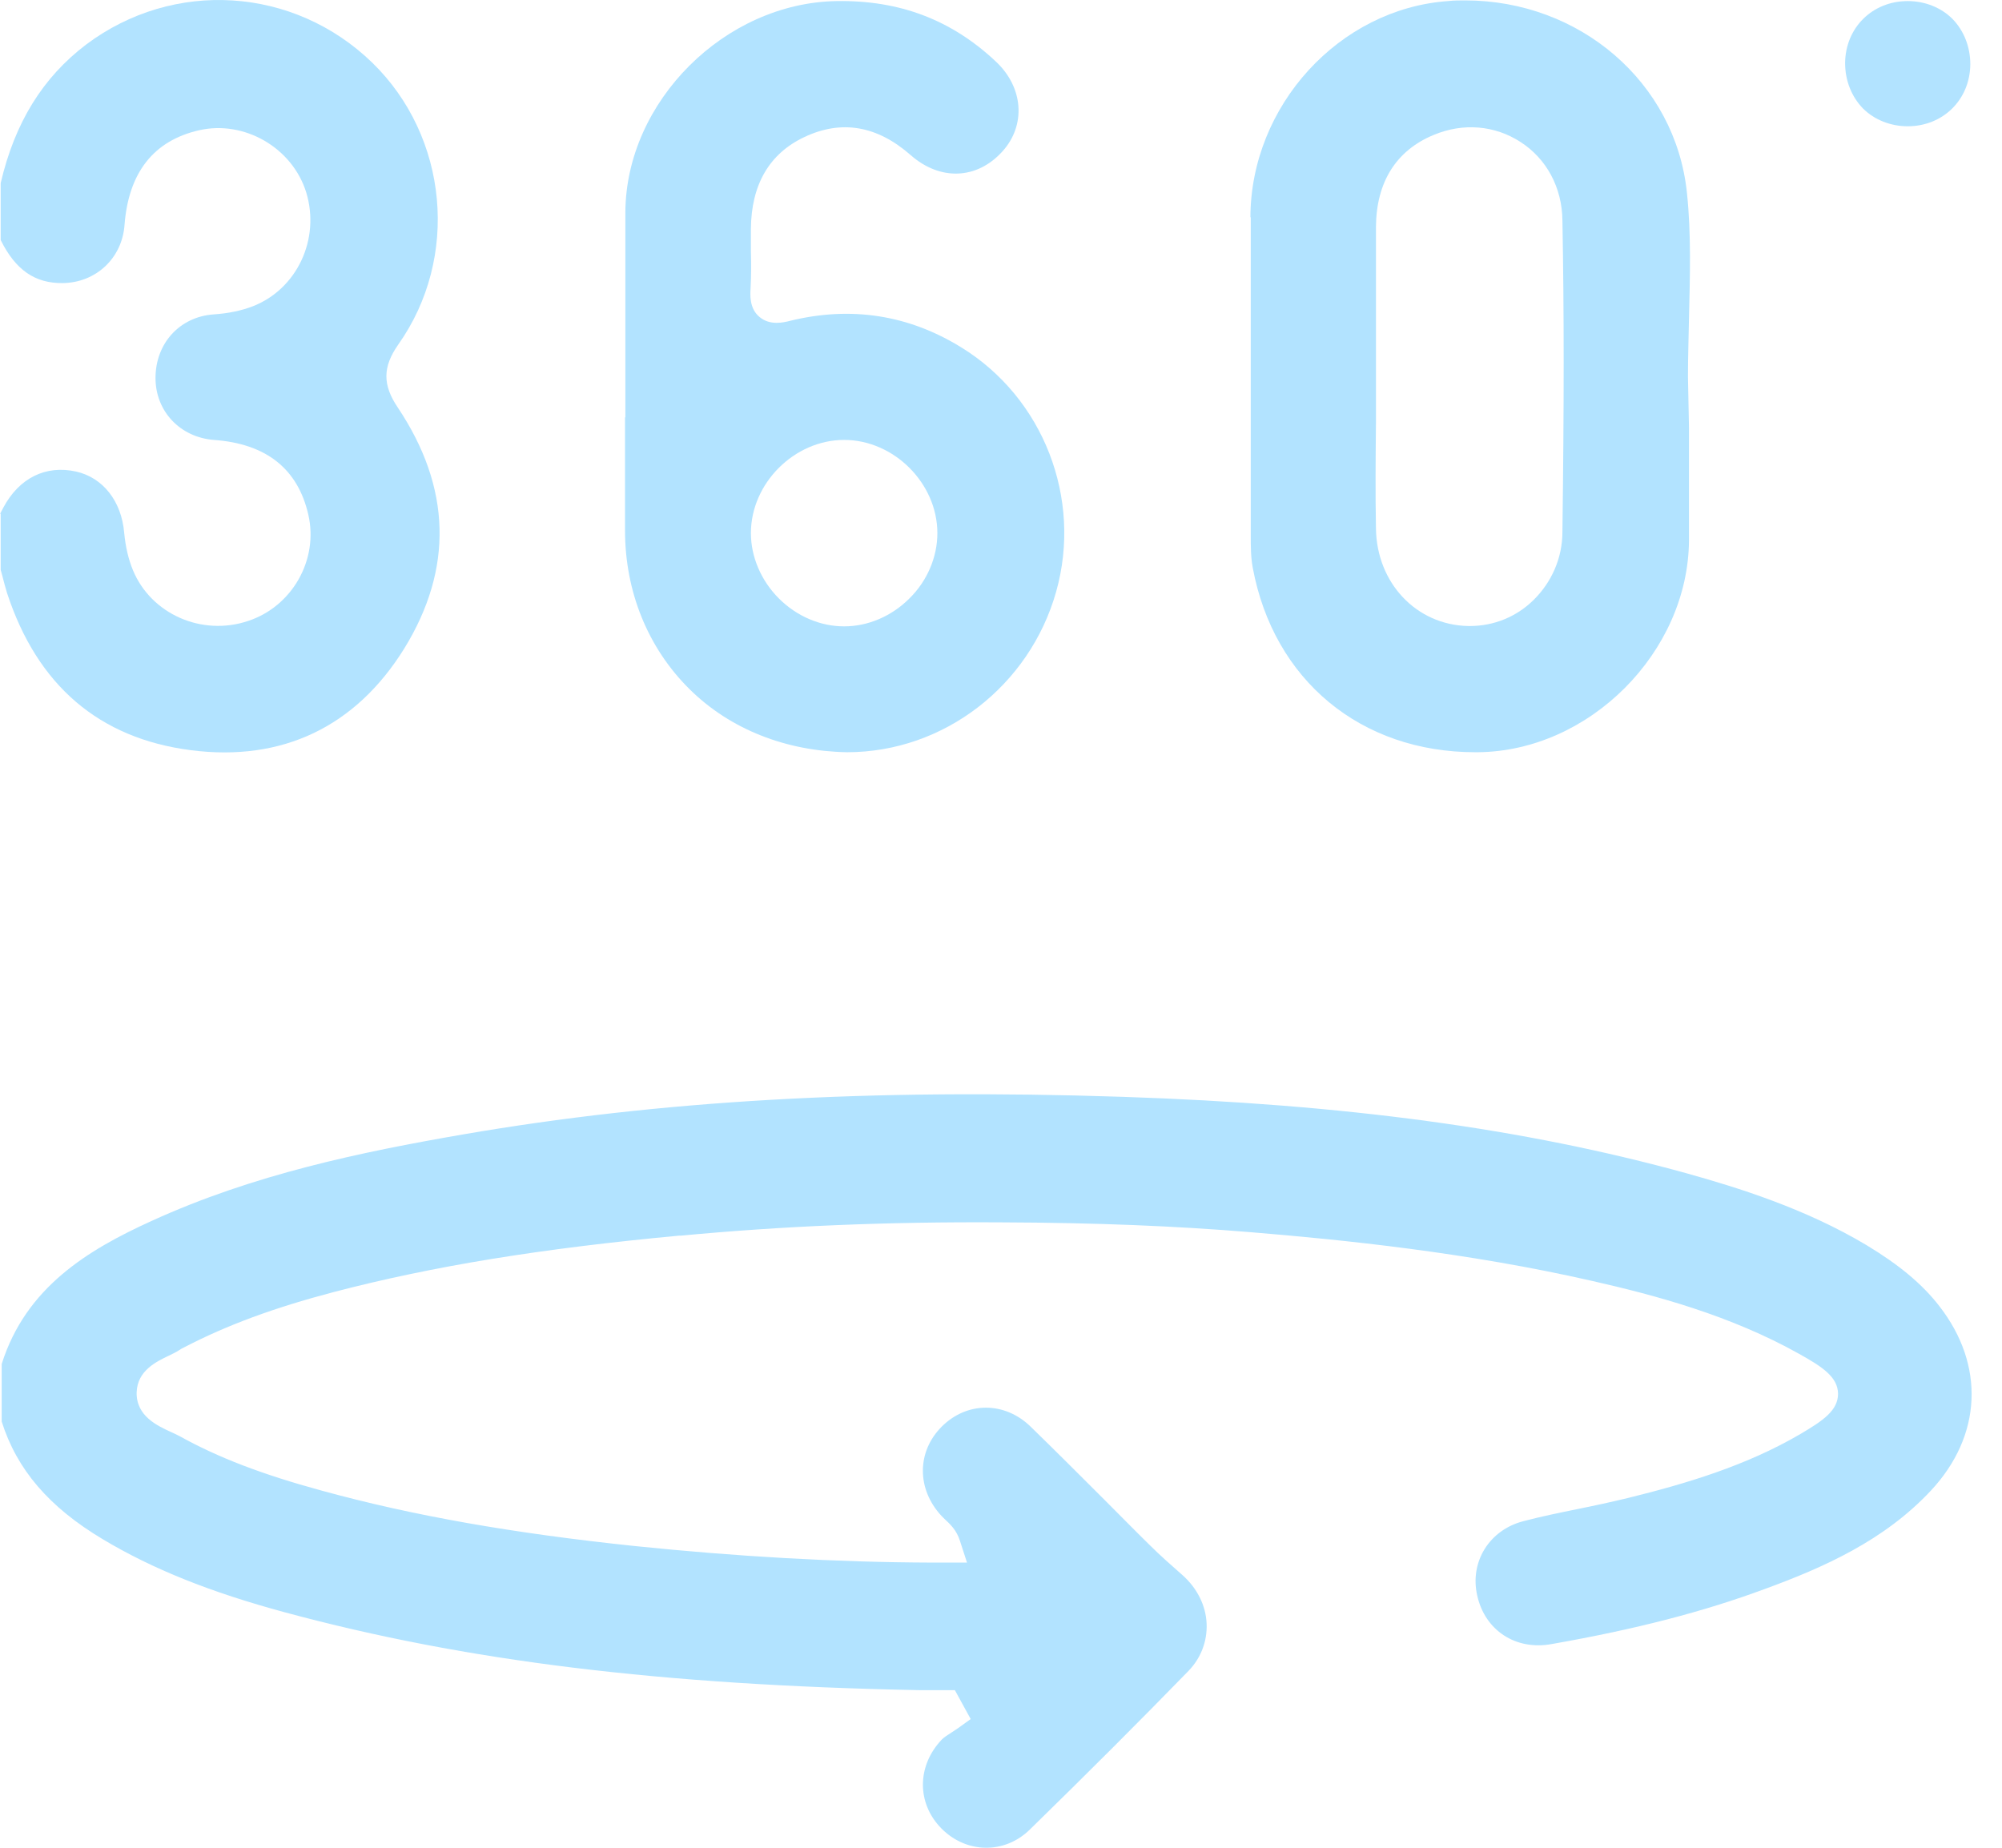
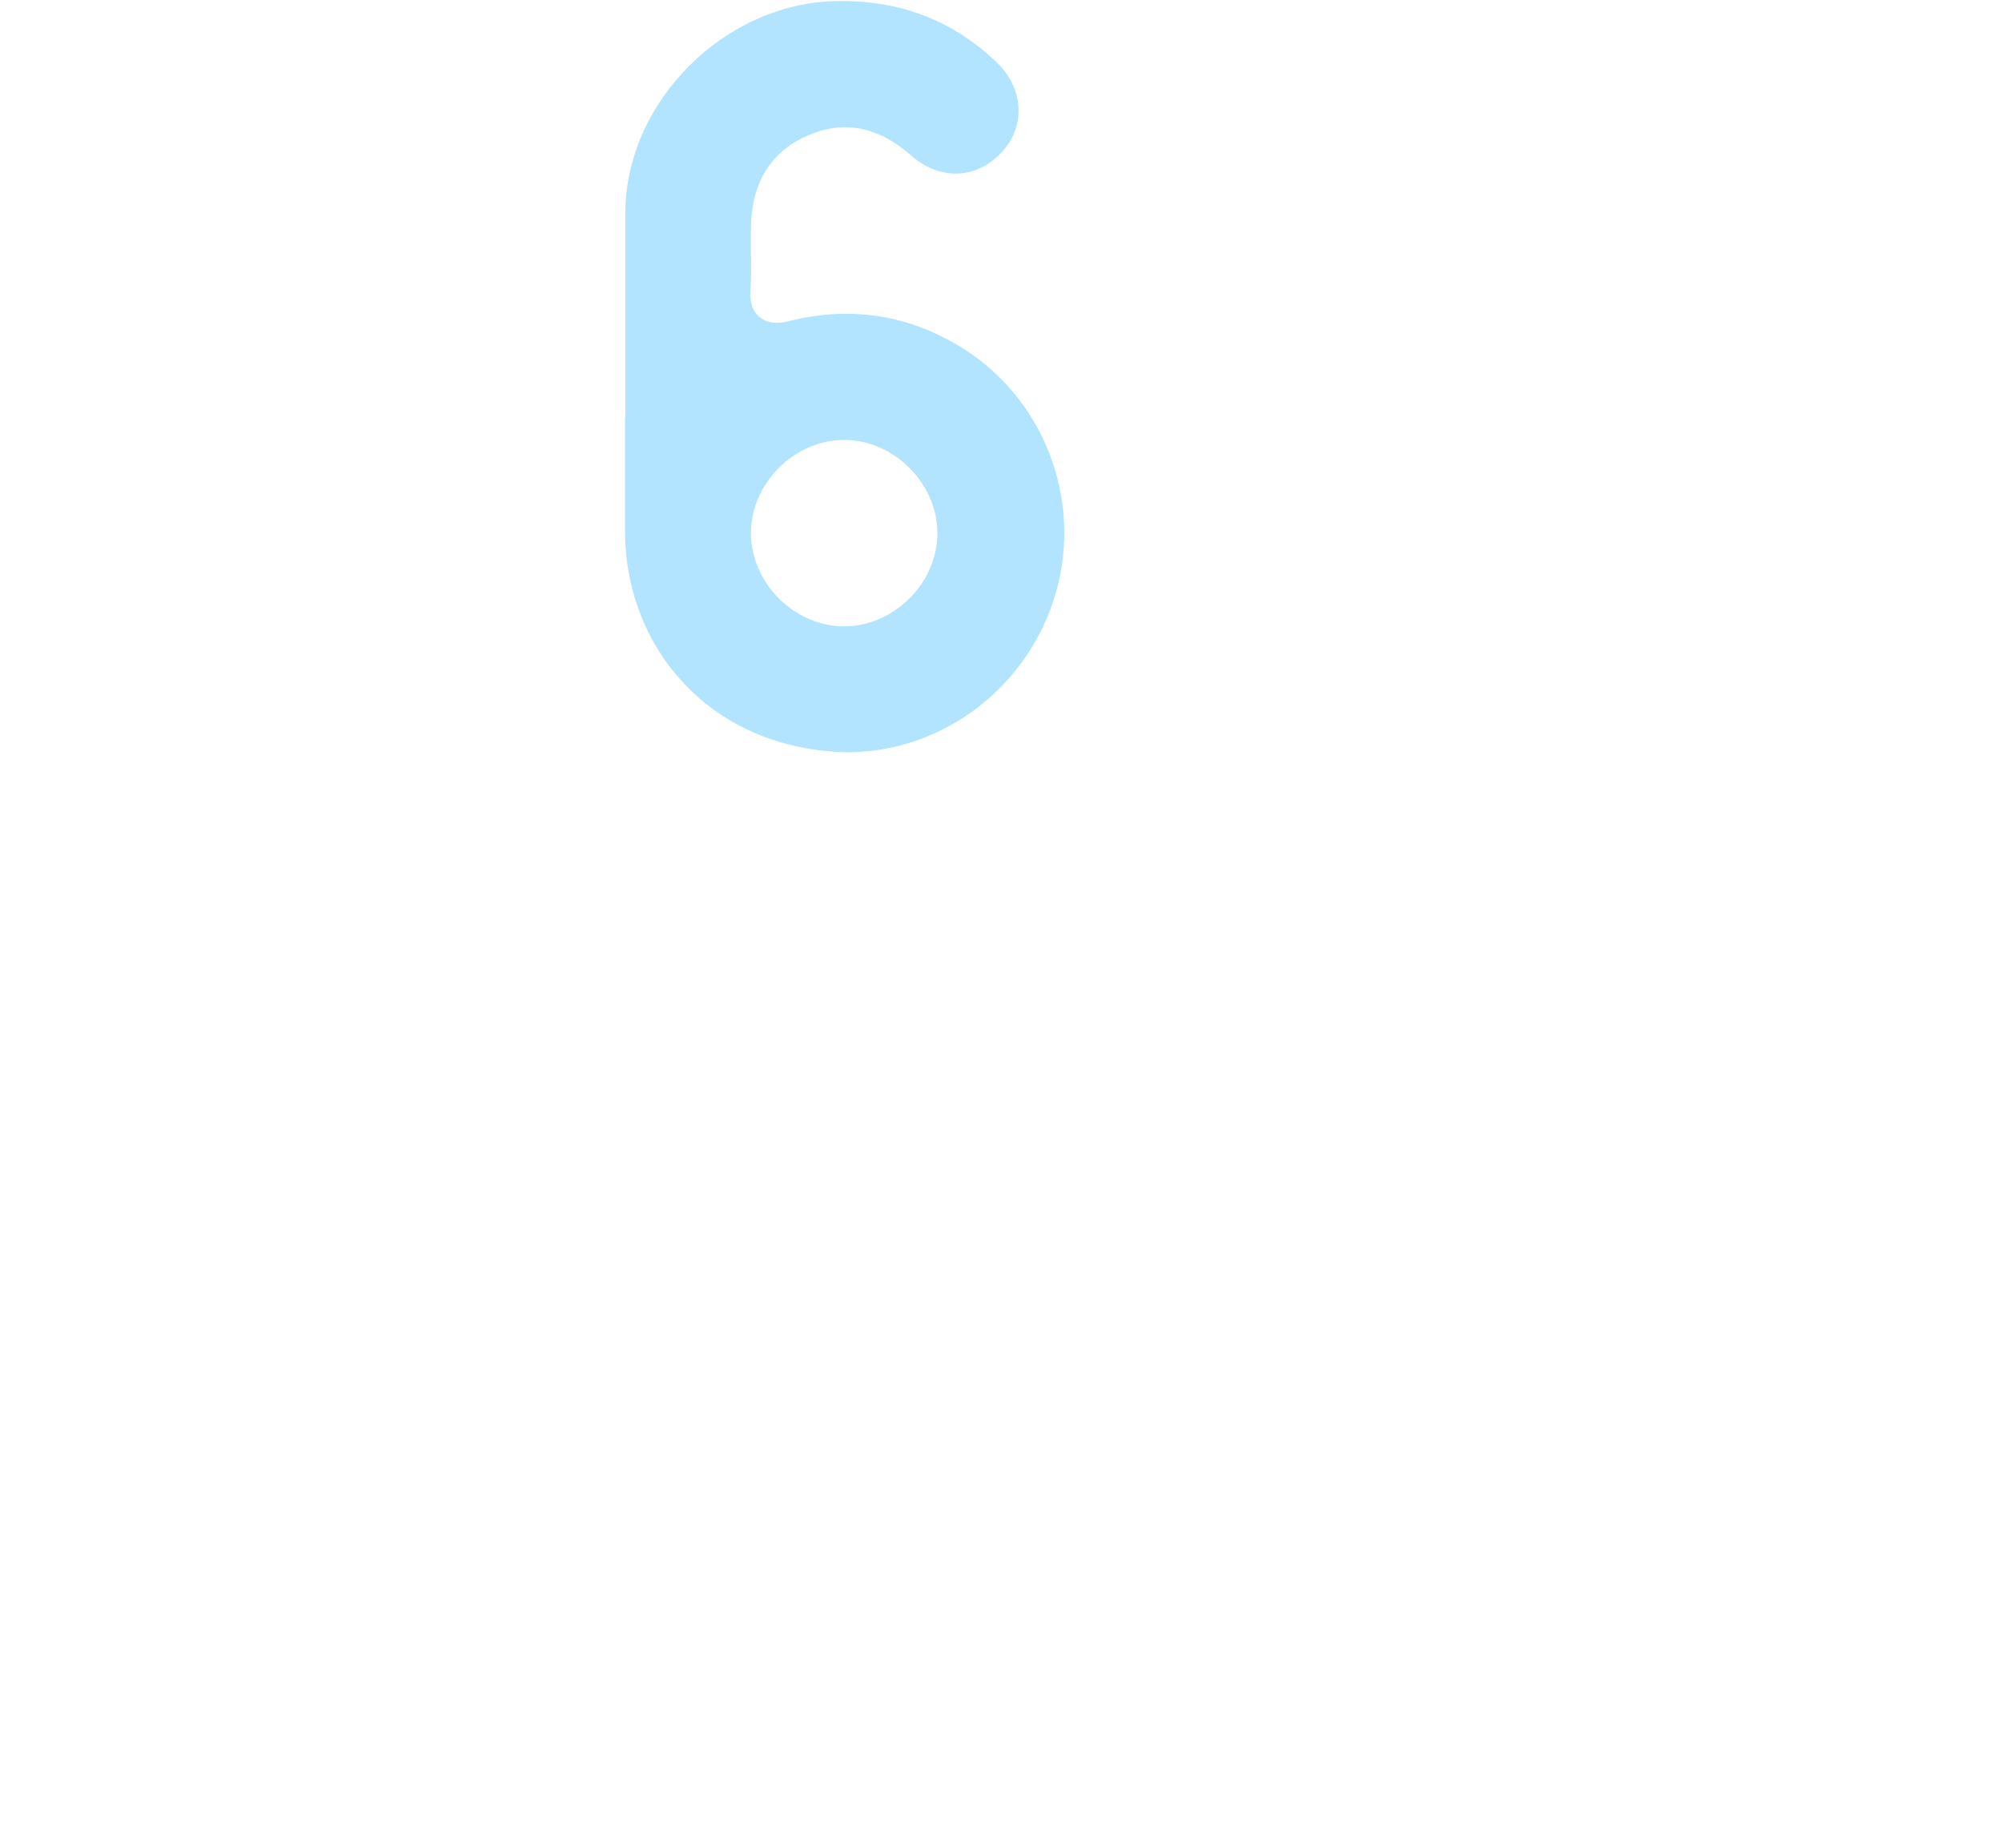
<svg xmlns="http://www.w3.org/2000/svg" width="65" height="60" viewBox="0 0 65 60" fill="none">
-   <path d="M22.052 40.129C25.385 39.812 28.795 39.67 32.488 39.692C35.614 39.703 38.182 39.812 40.575 40.009C43.635 40.26 47.667 40.675 51.688 41.593C53.765 42.063 56.191 42.719 58.398 43.954C59.163 44.38 59.666 44.708 59.677 45.254C59.677 45.8 59.196 46.128 58.453 46.566C56.682 47.604 54.715 48.183 52.858 48.642C52.311 48.773 51.765 48.893 51.219 49.002C50.629 49.123 50.038 49.243 49.459 49.396C48.356 49.68 47.711 50.718 47.962 51.811C48.214 52.947 49.219 53.603 50.388 53.384C53.12 52.904 55.306 52.335 57.284 51.603C59.196 50.904 61.174 50.03 62.693 48.401C64.354 46.62 64.452 44.325 62.966 42.413C62.409 41.692 61.655 41.069 60.606 40.435C58.617 39.244 56.431 38.566 54.748 38.096C49.481 36.643 43.667 35.856 36.455 35.616C28.227 35.343 21.419 35.736 15.015 36.84C11.736 37.408 8.24 38.129 4.918 39.648C2.852 40.588 0.841 41.801 0.055 44.292V46.161C0.546 47.713 1.585 48.937 3.344 49.986C4.95 50.947 6.83 51.702 9.256 52.357C15.124 53.942 21.473 54.718 29.833 54.882C30.019 54.882 30.204 54.882 30.39 54.882H30.674H31.002L31.516 55.821L31.122 56.105C31.046 56.16 30.969 56.204 30.893 56.258C30.773 56.335 30.652 56.411 30.587 56.477C29.767 57.329 29.756 58.553 30.565 59.373C31.374 60.192 32.62 60.214 33.439 59.406C35.319 57.57 37.002 55.887 38.586 54.259C38.99 53.843 39.198 53.297 39.176 52.729C39.154 52.128 38.859 51.559 38.389 51.144C38.029 50.827 37.668 50.51 37.329 50.172C36.838 49.691 36.357 49.199 35.865 48.707C35.067 47.91 34.27 47.112 33.461 46.325C32.62 45.505 31.396 45.505 30.576 46.325C29.767 47.134 29.756 48.347 30.565 49.221C30.598 49.254 30.631 49.286 30.674 49.33C30.838 49.483 31.057 49.68 31.166 50.03L31.396 50.74H30.226C27.145 50.729 23.91 50.543 20.621 50.204C16.665 49.789 13.419 49.221 10.436 48.401C8.513 47.877 7.081 47.33 5.825 46.631C5.737 46.587 5.65 46.544 5.551 46.5C5.125 46.303 4.415 45.986 4.437 45.21C4.459 44.511 5.071 44.216 5.486 44.019C5.595 43.965 5.715 43.91 5.814 43.844C5.857 43.812 5.923 43.779 5.988 43.746C7.354 43.036 8.884 42.468 10.84 41.954C14.064 41.112 17.539 40.544 22.107 40.118L22.052 40.129Z" fill="#B2E3FF" />
-   <path d="M0.022 16.678V18.503L0.076 18.7C0.12 18.885 0.175 19.071 0.229 19.257C1.213 22.262 3.224 23.978 6.196 24.36C9.168 24.743 11.551 23.595 13.124 21.06C14.72 18.47 14.654 15.836 12.917 13.236C12.414 12.493 12.425 11.913 12.928 11.192C14.927 8.373 14.556 4.439 12.086 2.035C9.54 -0.435 5.639 -0.686 2.798 1.445C1.388 2.516 0.481 3.98 0.022 5.947V7.794C0.503 8.766 1.136 9.203 2.033 9.192C3.114 9.181 3.967 8.384 4.043 7.302C4.174 5.608 4.983 4.57 6.458 4.231C7.934 3.892 9.496 4.799 9.944 6.253C10.403 7.772 9.638 9.389 8.207 9.946C7.835 10.088 7.42 10.176 6.939 10.209C5.835 10.285 5.049 11.149 5.049 12.274C5.049 13.356 5.846 14.197 6.939 14.285C8.644 14.405 9.671 15.225 10.01 16.711C10.349 18.175 9.485 19.694 8.054 20.164C6.557 20.667 4.907 19.945 4.316 18.514C4.163 18.142 4.076 17.749 4.032 17.301C3.945 16.274 3.344 15.509 2.47 15.312C1.486 15.093 0.623 15.52 0.109 16.481L0 16.689L0.022 16.678Z" fill="#B2E3FF" />
-   <path d="M40.609 7.061C40.609 10.504 40.609 13.957 40.609 17.399C40.609 17.727 40.609 18.099 40.674 18.437C41.352 22.087 44.182 24.426 47.897 24.426C47.93 24.426 47.952 24.426 47.985 24.426C51.602 24.393 54.804 21.18 54.837 17.563C54.837 16.339 54.837 15.115 54.837 13.891L54.804 12.23C54.804 11.597 54.826 10.963 54.837 10.34C54.869 8.996 54.913 7.597 54.771 6.264C54.4 2.669 51.285 0.013 47.57 0.013C47.384 0.013 47.198 0.013 47.012 0.035C43.483 0.286 40.609 3.433 40.598 7.051L40.609 7.061ZM44.674 10.842C44.674 9.684 44.674 8.526 44.674 7.367C44.685 5.914 45.329 4.887 46.542 4.384C47.504 3.98 48.531 4.067 49.373 4.614C50.214 5.16 50.717 6.089 50.728 7.16C50.782 10.067 50.782 13.181 50.728 17.268C50.728 18.12 50.378 18.907 49.788 19.486C49.231 20.033 48.498 20.328 47.723 20.328C47.701 20.328 47.69 20.328 47.668 20.328C45.985 20.295 44.696 18.929 44.674 17.159C44.652 16.011 44.663 14.853 44.674 13.706V12.198V10.842Z" fill="#B2E3FF" />
  <path d="M20.293 13.553V17.224C20.293 19.213 21.036 21.038 22.38 22.371C23.713 23.694 25.538 24.393 27.505 24.426C30.642 24.426 33.428 22.273 34.291 19.213C35.144 16.186 33.876 12.919 31.21 11.28C29.494 10.22 27.625 9.935 25.659 10.416C25.451 10.471 25.003 10.58 24.664 10.296C24.325 10.023 24.358 9.564 24.369 9.378C24.391 8.974 24.391 8.569 24.38 8.165C24.38 7.925 24.38 7.673 24.38 7.433C24.391 5.991 24.981 4.985 26.117 4.45C27.32 3.881 28.478 4.078 29.571 5.04C30.532 5.881 31.723 5.827 32.543 4.92C33.319 4.067 33.231 2.832 32.325 1.991C30.893 0.647 29.21 0.002 27.167 0.035C23.538 0.09 20.326 3.291 20.304 6.887C20.304 8.078 20.304 9.269 20.304 10.46V12.219V13.553H20.293ZM27.407 14.285C29.024 14.285 30.434 15.694 30.434 17.312C30.434 18.088 30.106 18.863 29.527 19.432C28.948 20.011 28.183 20.339 27.407 20.339C26.631 20.339 25.866 20.011 25.287 19.432C24.708 18.852 24.38 18.077 24.38 17.312C24.38 15.694 25.79 14.285 27.407 14.285Z" fill="#B2E3FF" />
-   <path d="M59.906 2.046C59.906 2.614 60.114 3.138 60.485 3.521C60.857 3.892 61.382 4.1 61.939 4.1C63.086 4.1 63.961 3.237 63.971 2.089C63.971 1.521 63.764 0.997 63.392 0.614C63.021 0.243 62.496 0.035 61.939 0.035C60.791 0.035 59.917 0.898 59.906 2.046Z" fill="#B2E3FF" />
</svg>